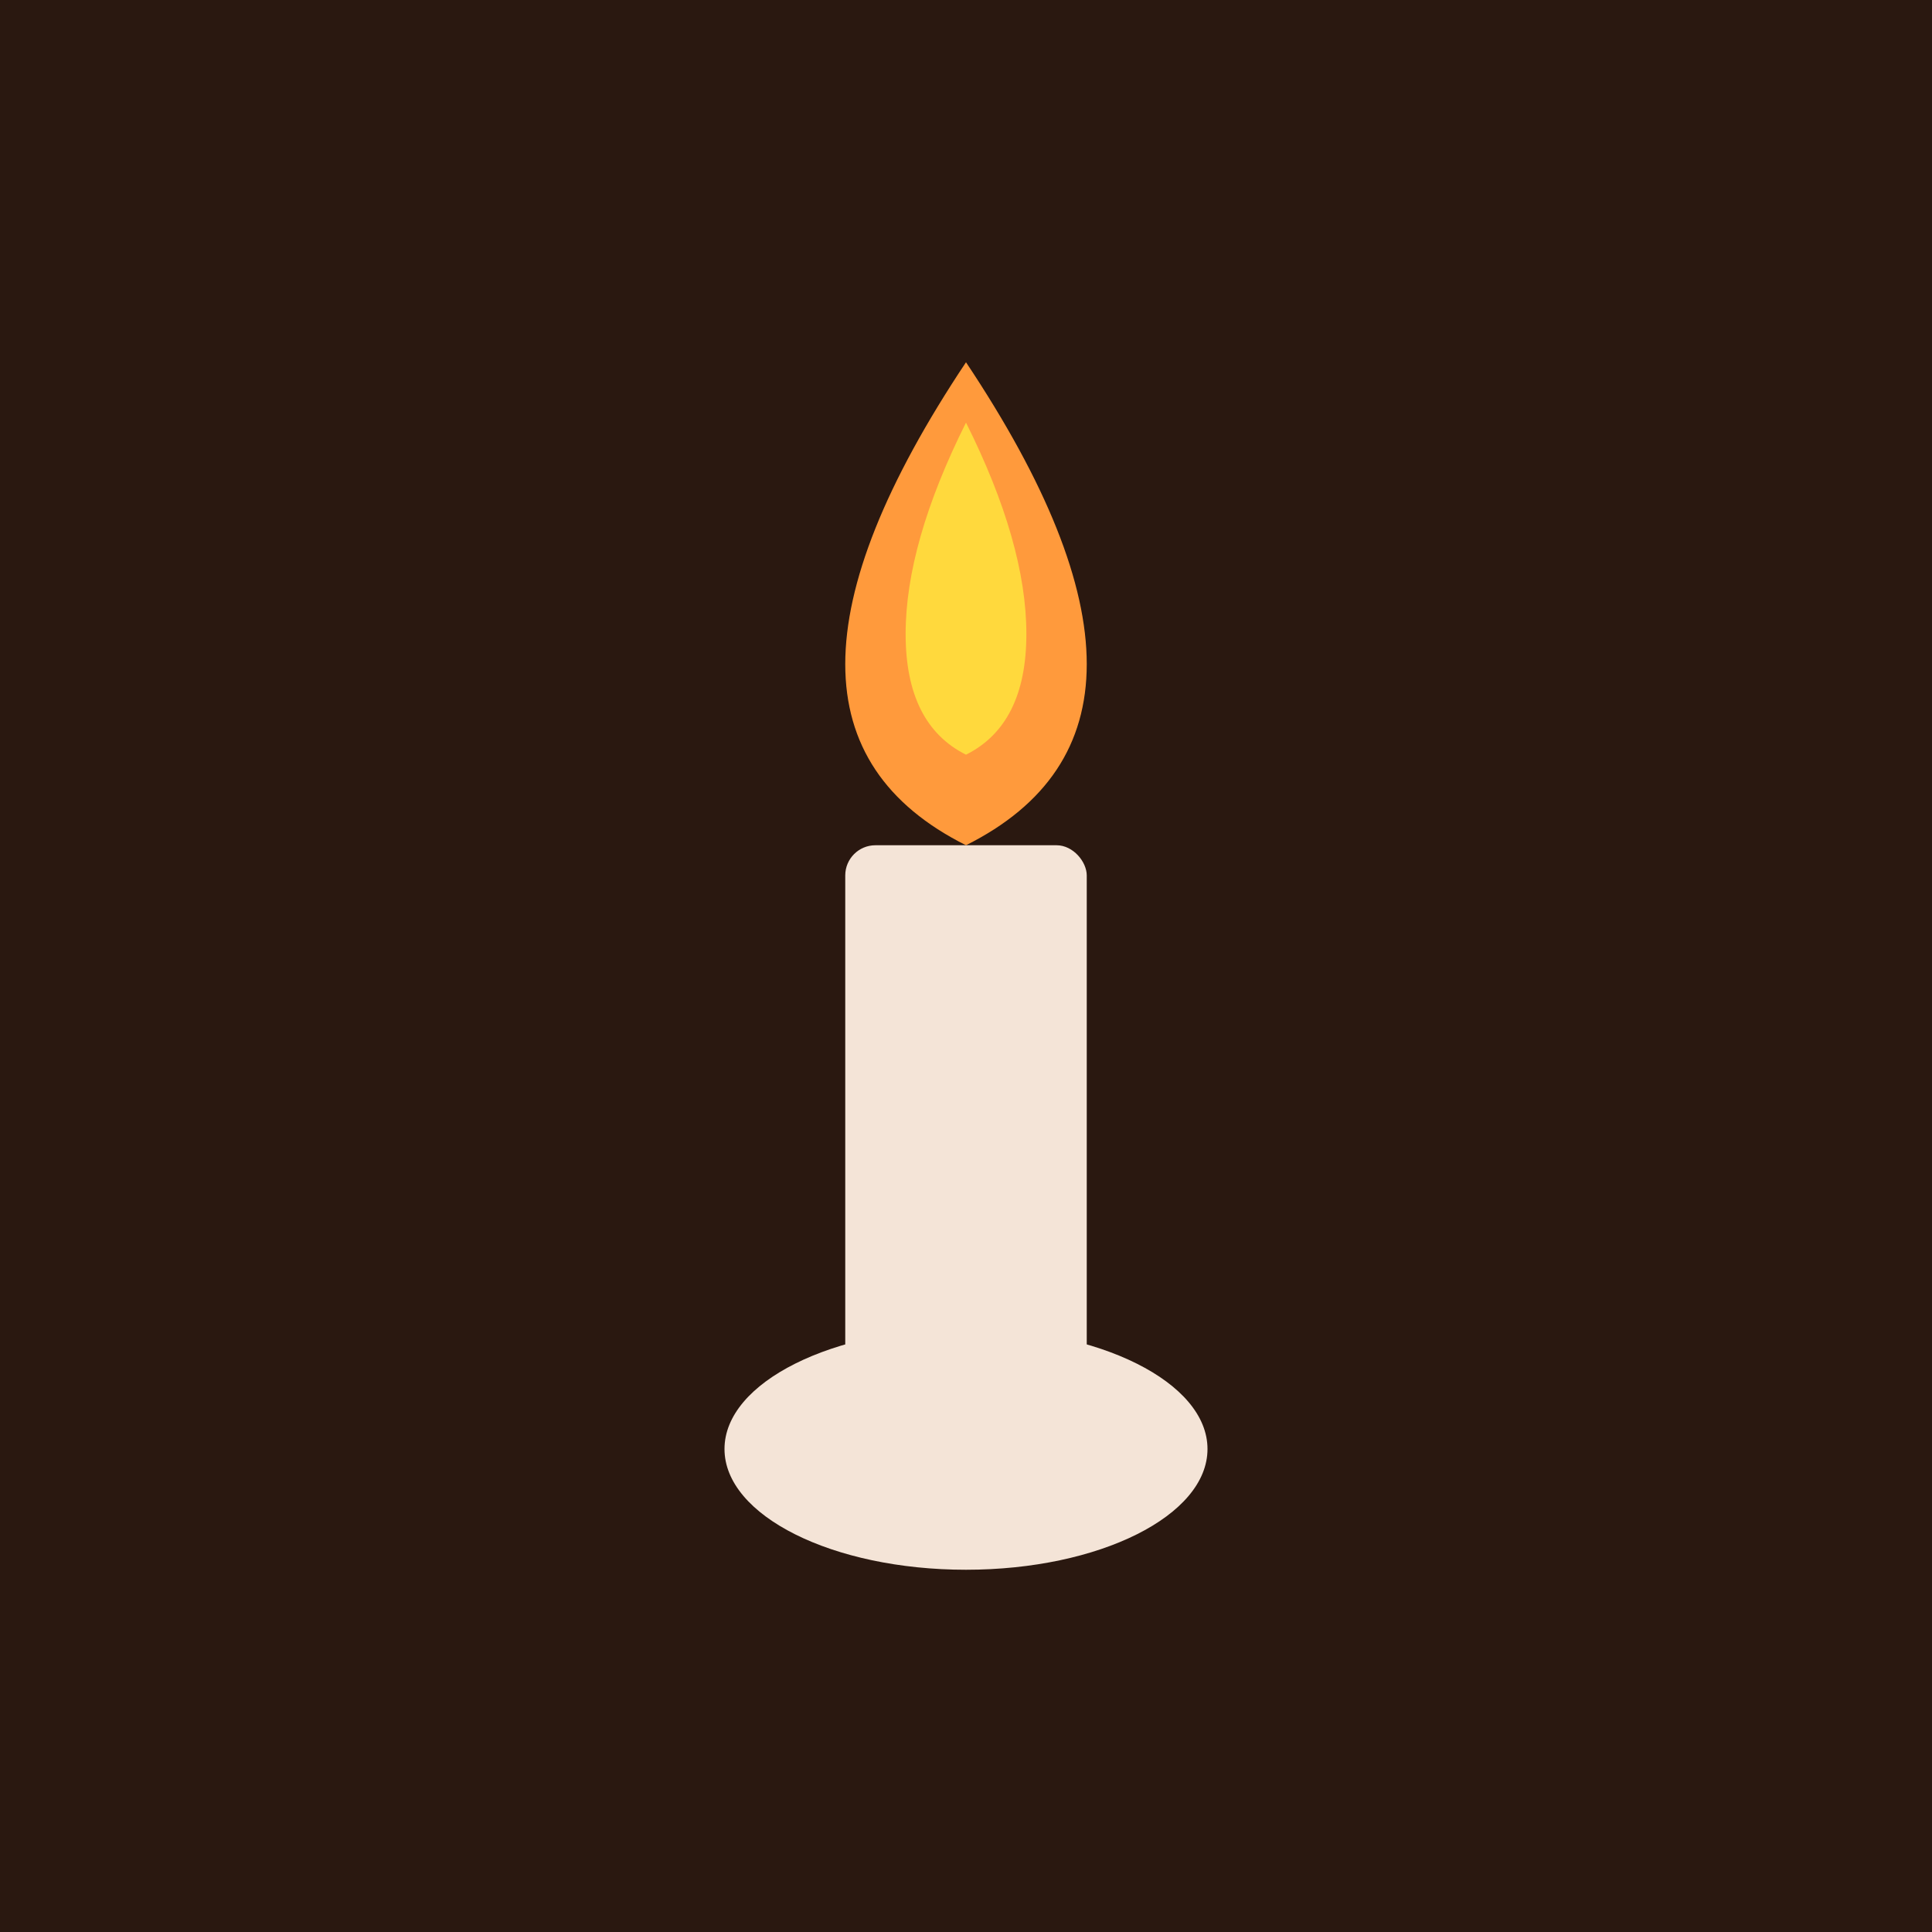
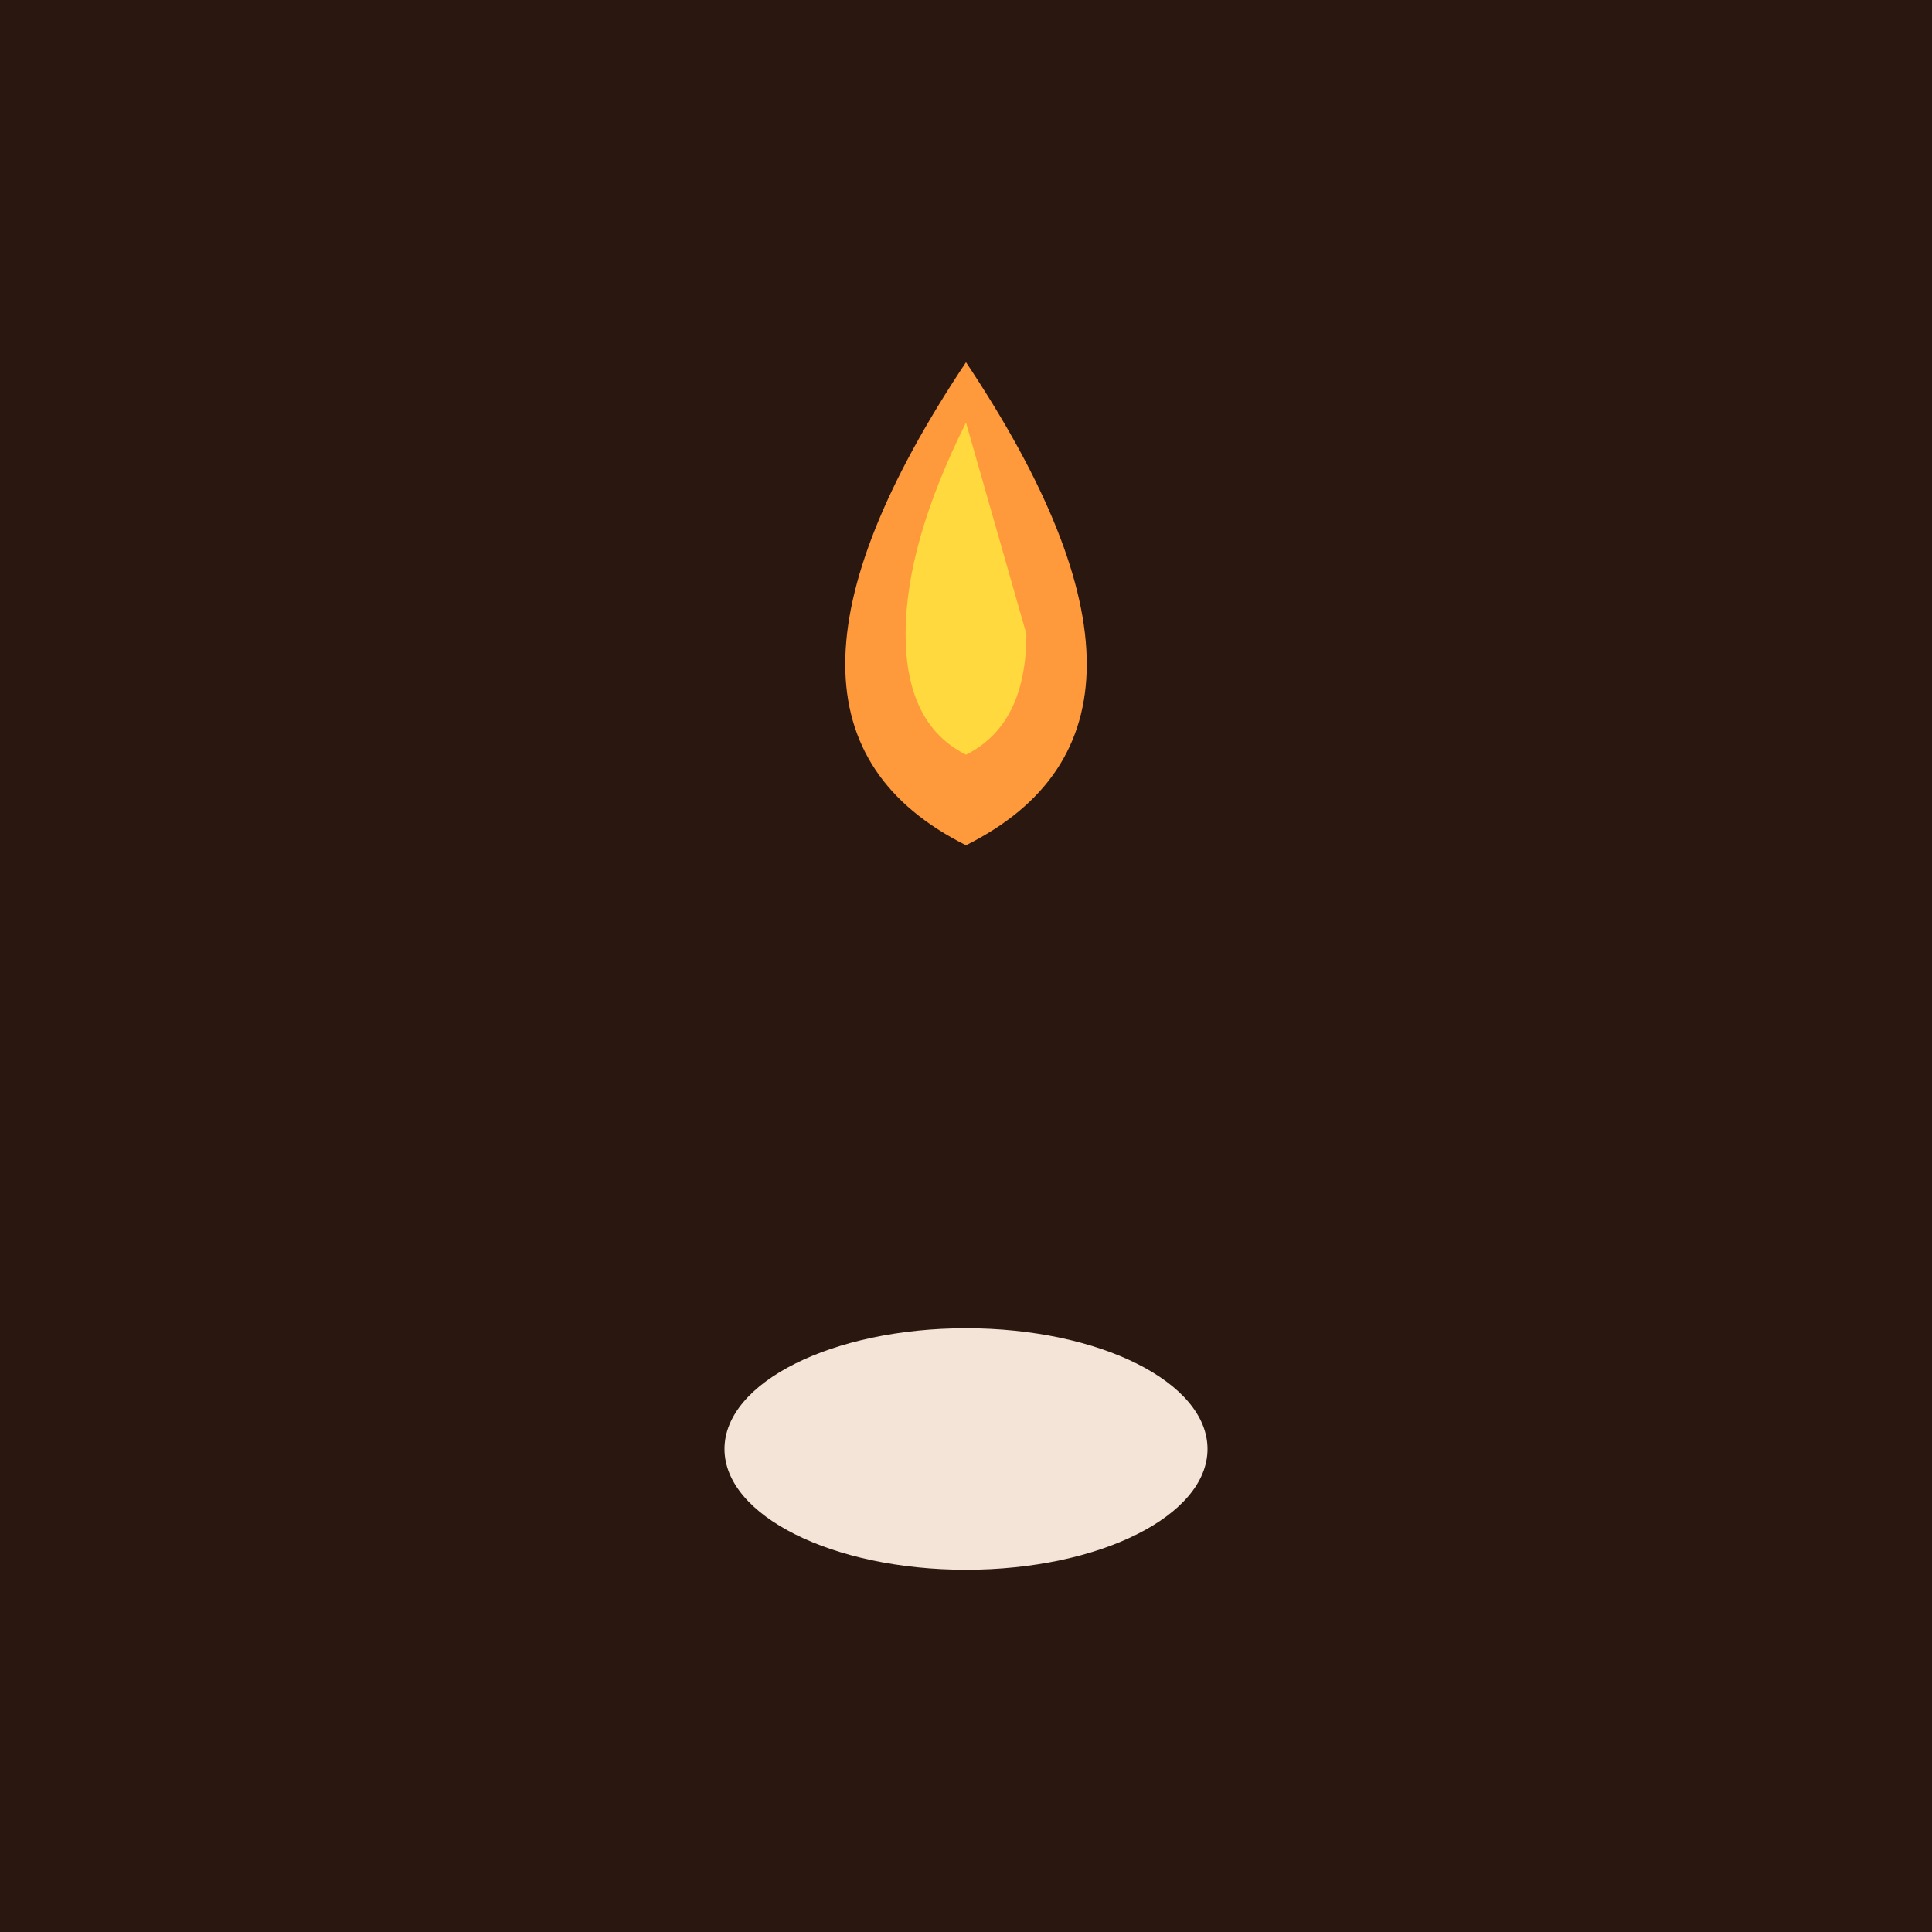
<svg xmlns="http://www.w3.org/2000/svg" viewBox="0 0 64 64">
  <rect width="64" height="64" fill="#2a1810" />
  <ellipse cx="32" cy="48" rx="8" ry="4" fill="#f4e4d7" />
-   <rect x="28" y="28" width="8" height="20" rx="1" fill="#f4e4d7" />
  <path d="M32 12 Q28 18 28 22 Q28 26 32 28 Q36 26 36 22 Q36 18 32 12Z" fill="#ff9a3c" />
-   <path d="M32 14 Q30 18 30 21 Q30 24 32 25 Q34 24 34 21 Q34 18 32 14Z" fill="#ffd93d" />
+   <path d="M32 14 Q30 18 30 21 Q30 24 32 25 Q34 24 34 21 Z" fill="#ffd93d" />
</svg>